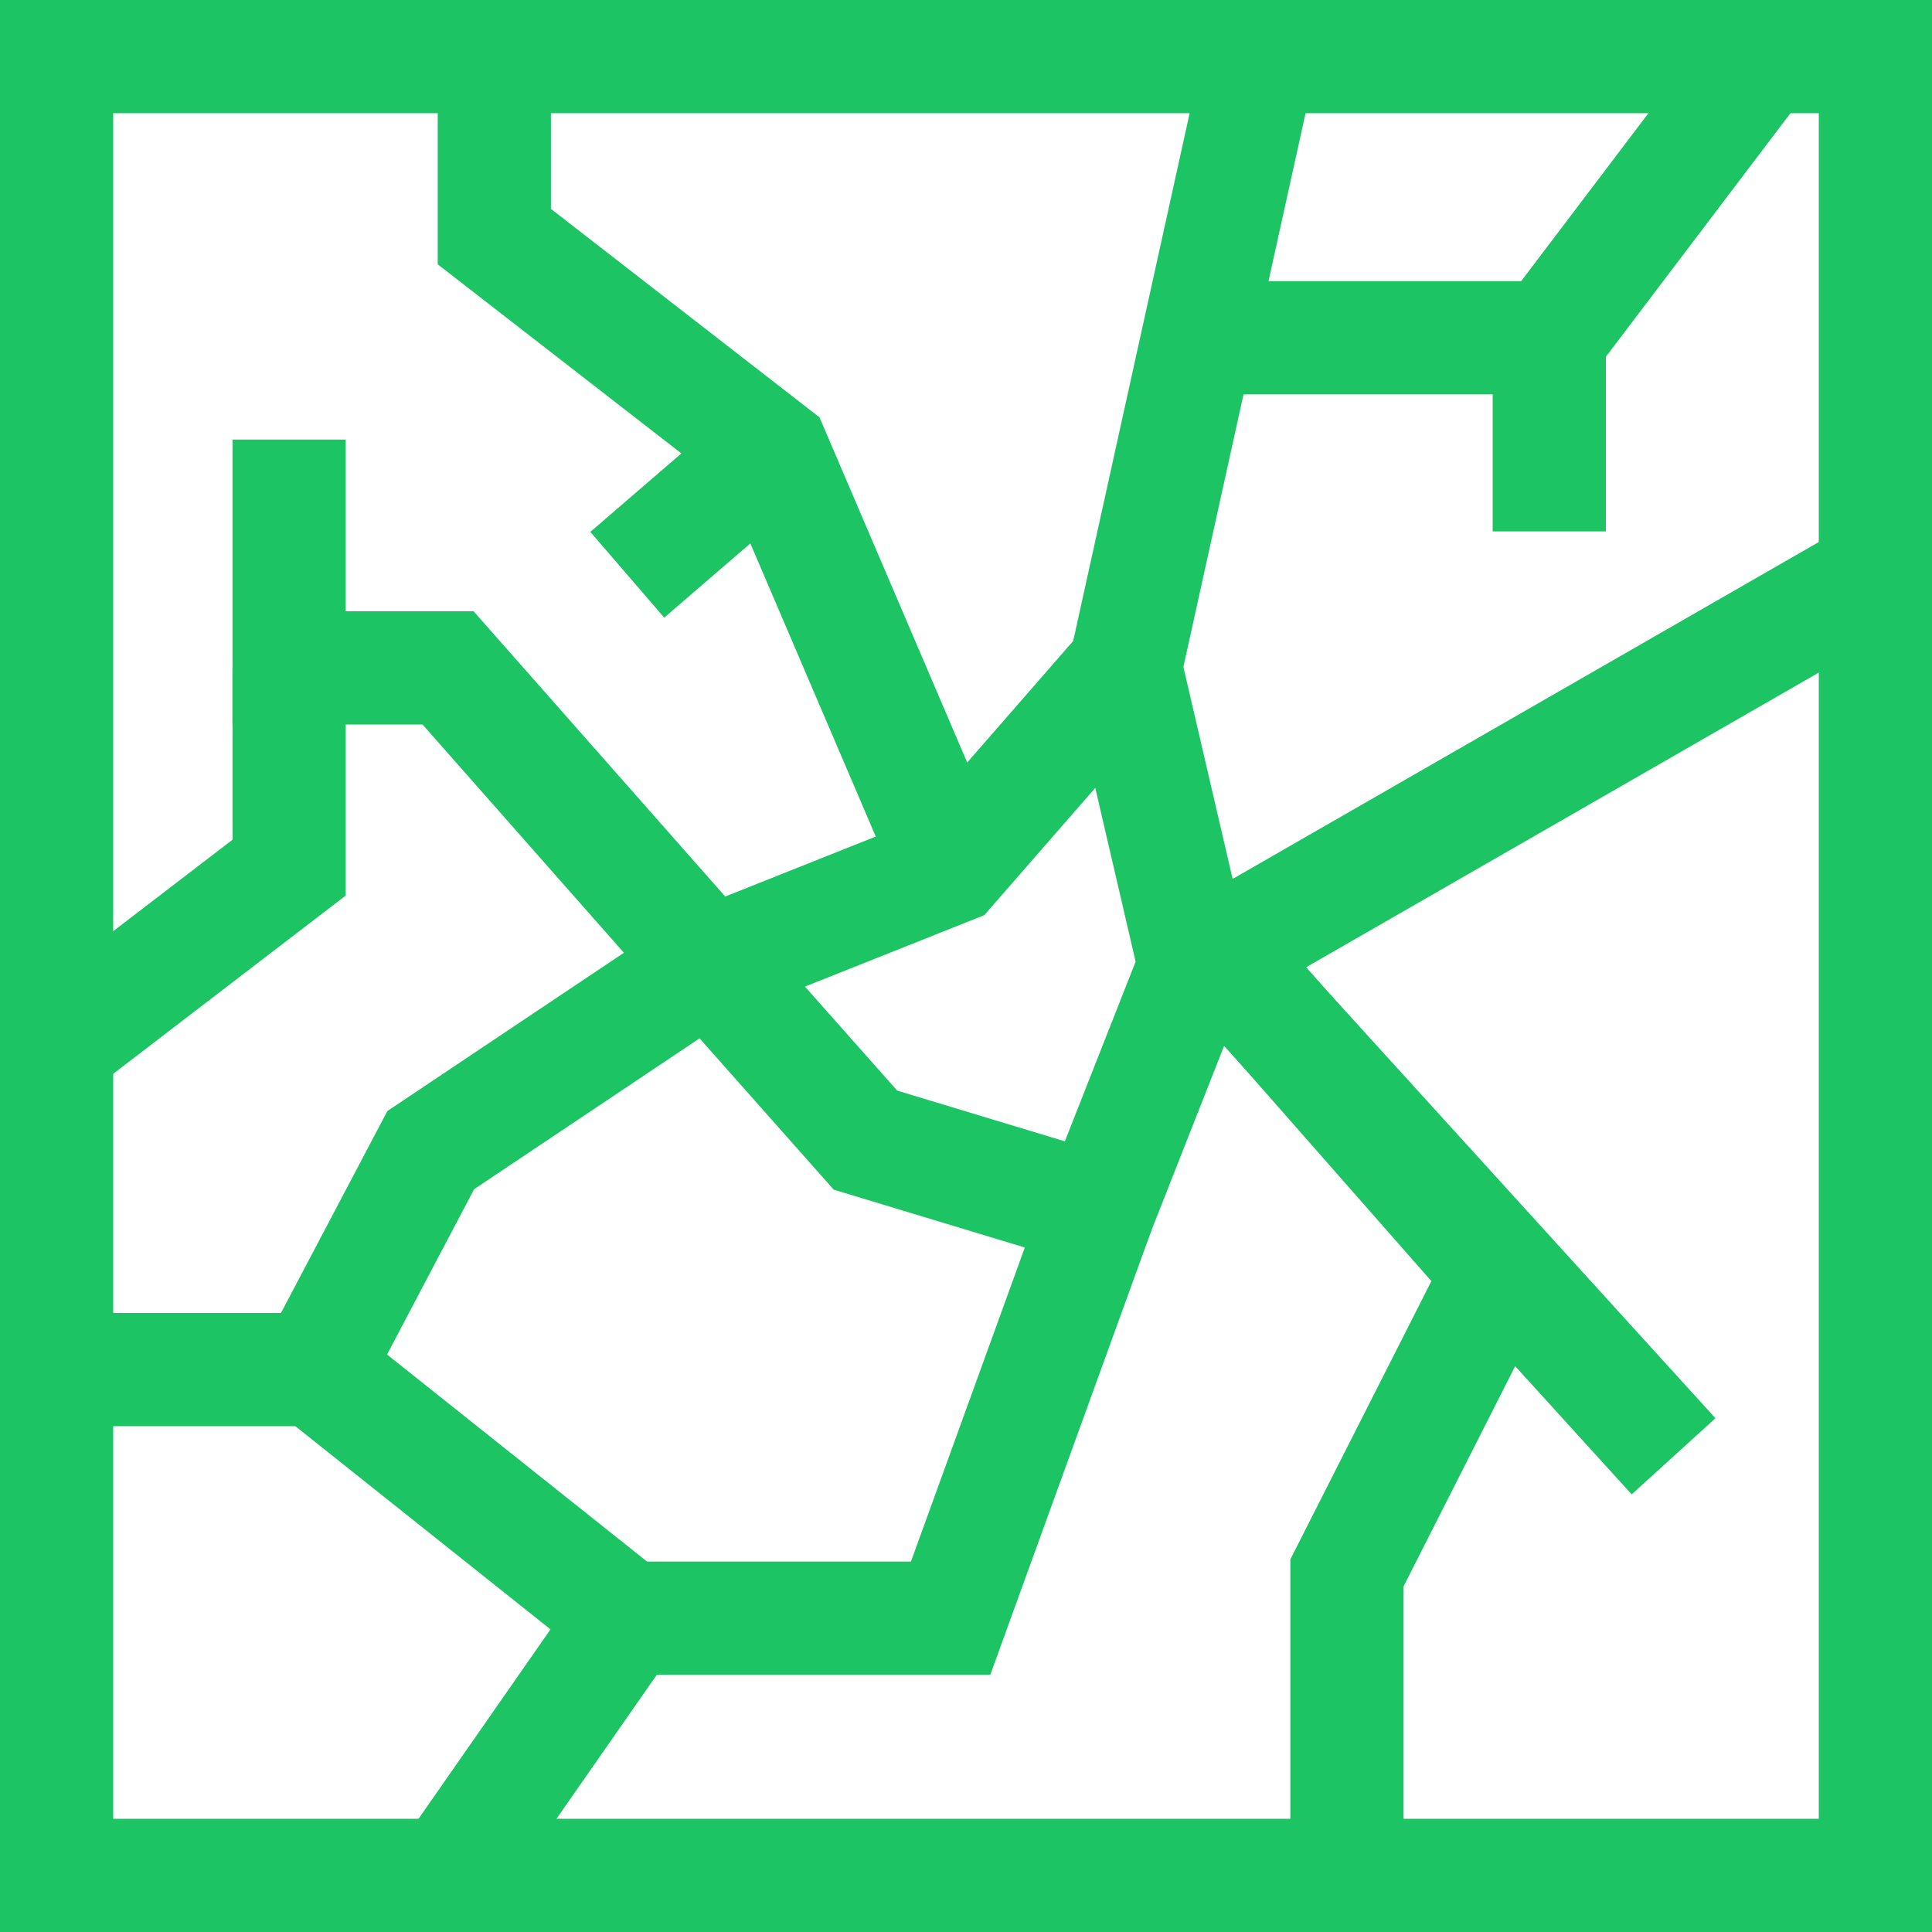
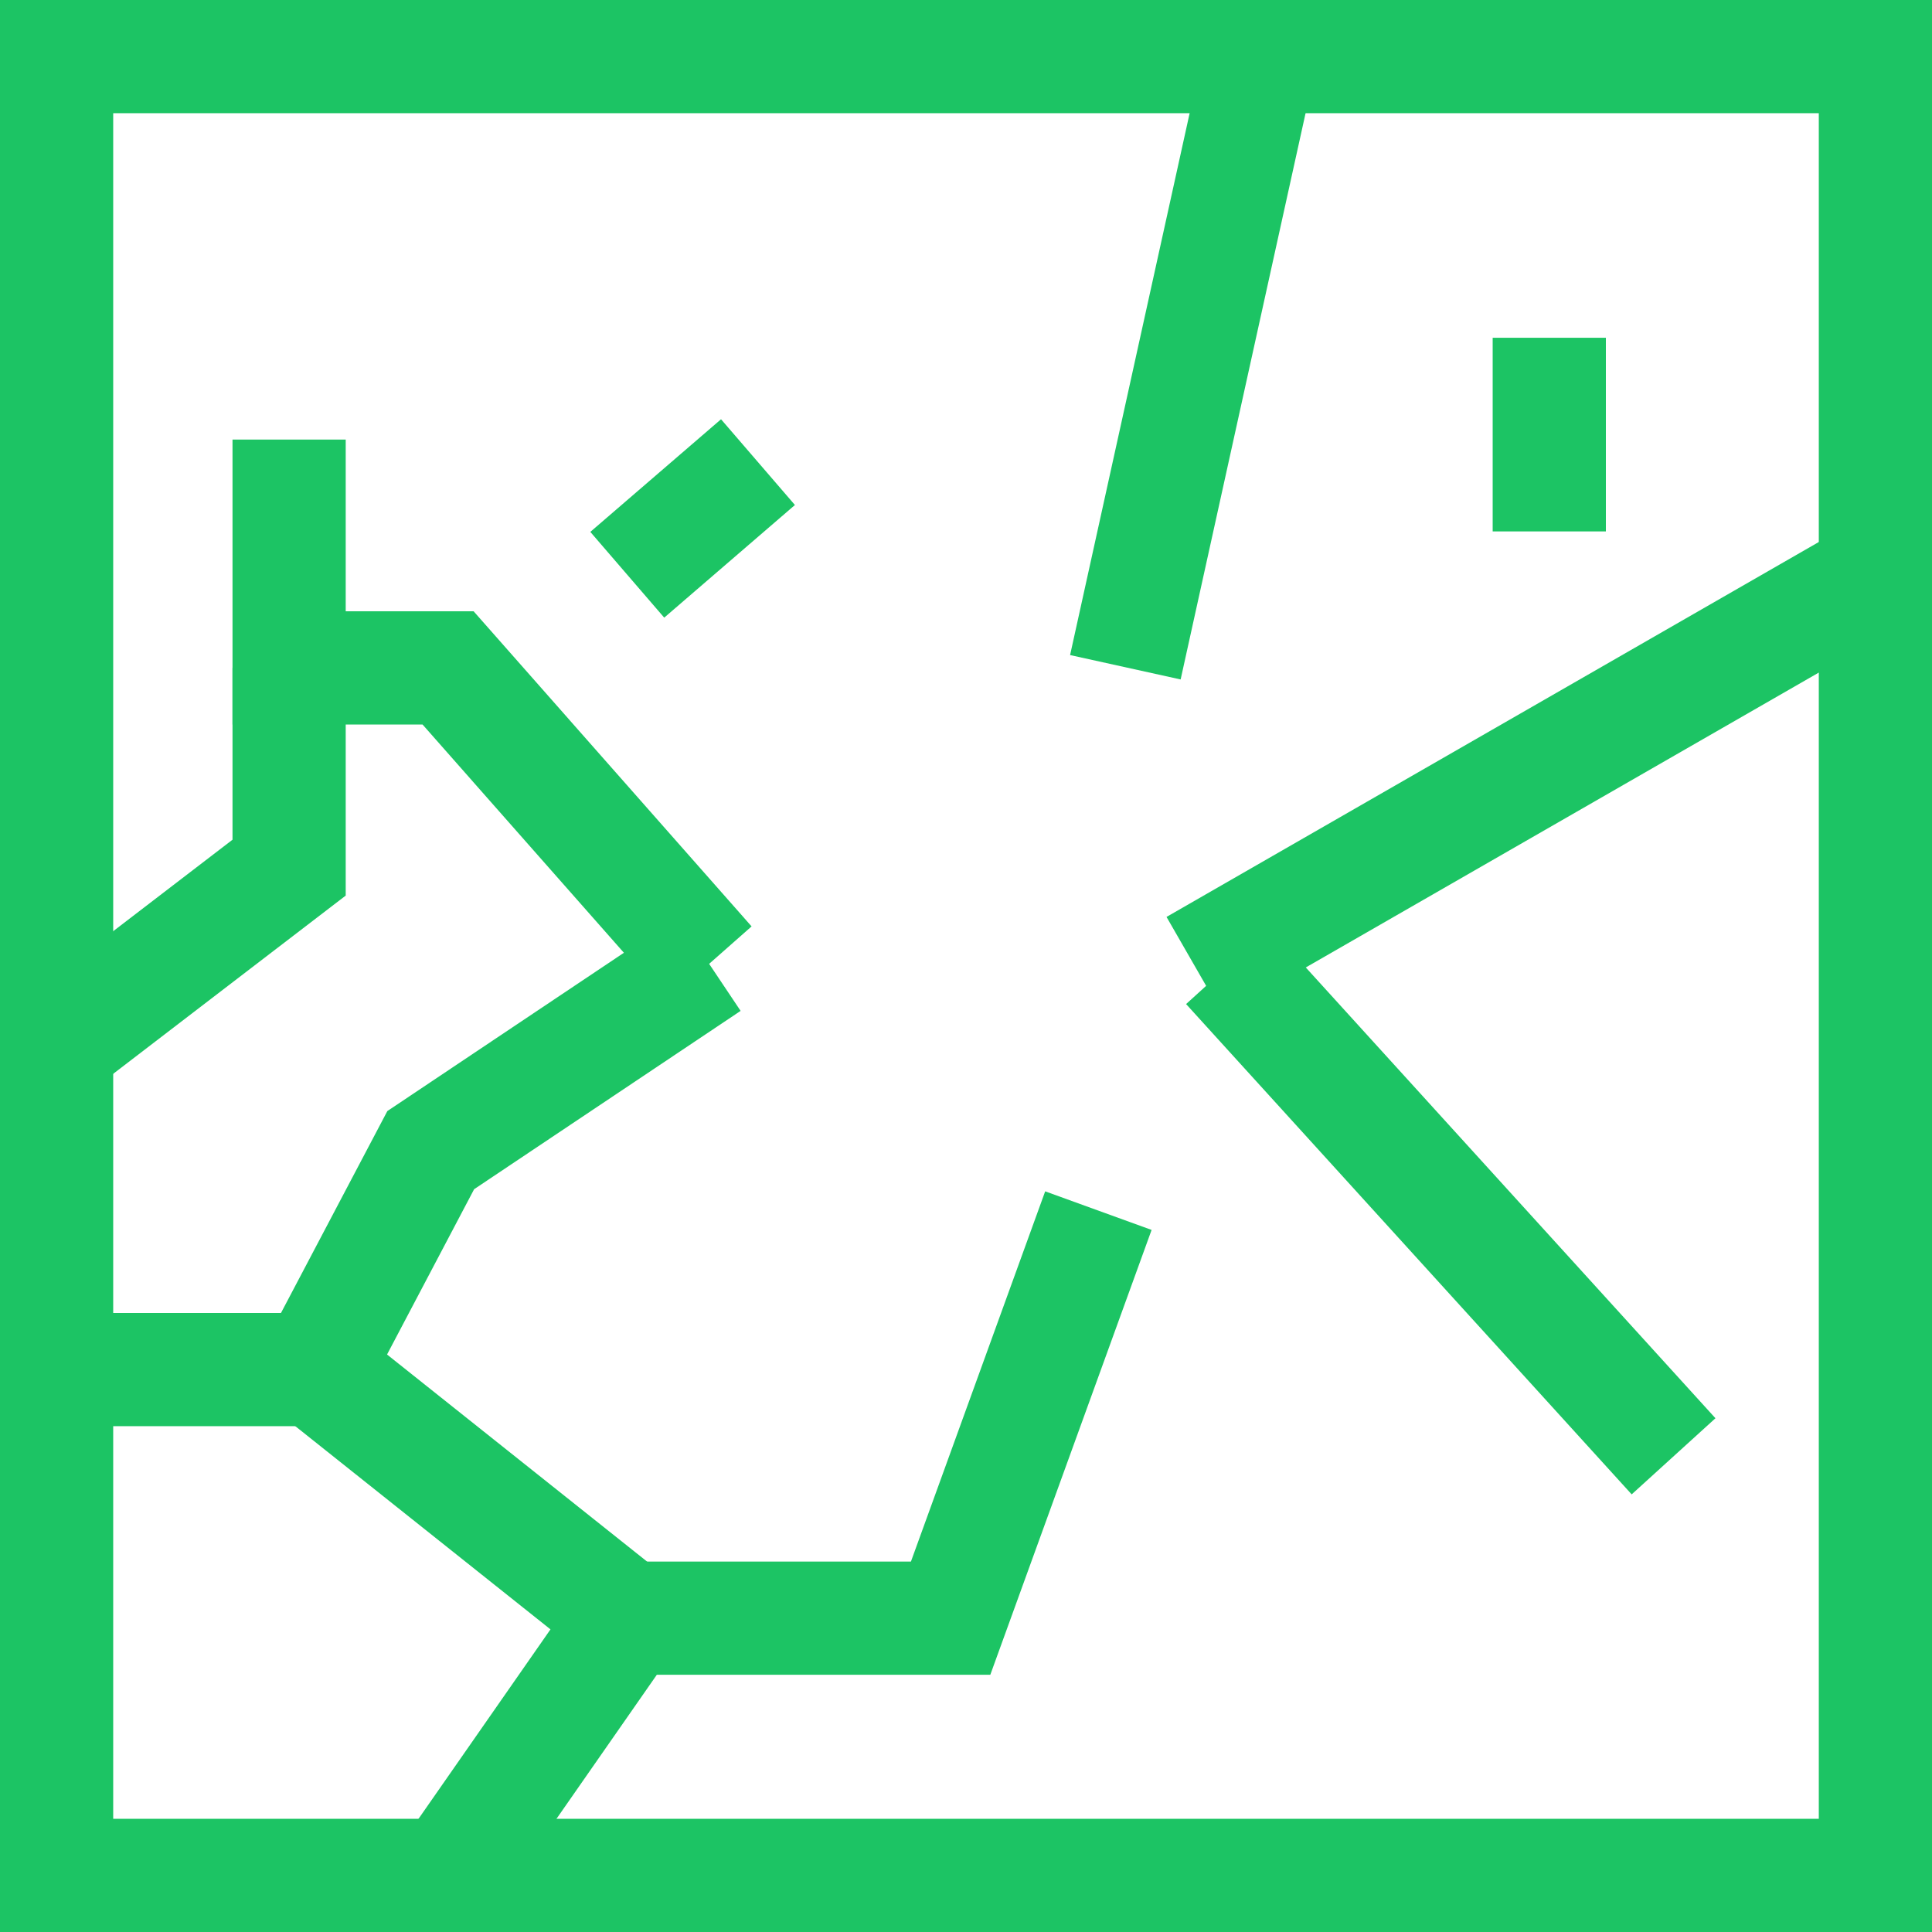
<svg xmlns="http://www.w3.org/2000/svg" id="Capa_1" version="1.1" viewBox="0 0 512 512">
  <rect x="15" y="15" width="482" height="482" fill="none" stroke="#1cc464" stroke-miterlimit="10" stroke-width="30" />
-   <polyline points="187.929 255.429 229.356 302.148 291.085 320.83 316.617 256 298.234 176.83 251.925 229.936 187.929 255.429" fill="none" stroke="#1cc464" stroke-miterlimit="10" stroke-width="30" />
  <line x1="298.234" y1="176.83" x2="333.936" y2="15" fill="none" stroke="#1cc464" stroke-miterlimit="10" stroke-width="30" />
-   <polyline points="316.085 89.511 410.574 89.511 467.034 15" fill="none" stroke="#1cc464" stroke-miterlimit="10" stroke-width="30" />
  <line x1="316.617" y1="256" x2="497" y2="152.319" fill="none" stroke="#1cc464" stroke-miterlimit="10" stroke-width="30" />
-   <polyline points="316.617 245.468 397.298 337.237 356.957 416.83 356.957 497" fill="none" stroke="#1cc464" stroke-miterlimit="10" stroke-width="30" />
  <polyline points="291.085 320.83 251.925 428.83 166.234 428.83 118.745 497" fill="none" stroke="#1cc464" stroke-miterlimit="10" stroke-width="30" />
  <polyline points="187.929 255.429 114.149 304.799 83.511 362.957 15 362.957" fill="none" stroke="#1cc464" stroke-miterlimit="10" stroke-width="30" />
  <polyline points="187.929 255.429 118.745 177 76.617 177 76.617 116.49" fill="none" stroke="#1cc464" stroke-miterlimit="10" stroke-width="30" />
-   <polyline points="251.925 229.936 204.915 120.062 131 62.702 131 15" fill="none" stroke="#1cc464" stroke-miterlimit="10" stroke-width="30" />
  <line x1="325.426" y1="256" x2="443.511" y2="385.936" fill="none" stroke="#1cc464" stroke-miterlimit="10" stroke-width="30" />
  <line x1="83.511" y1="362.957" x2="166.234" y2="428.83" fill="none" stroke="#1cc464" stroke-miterlimit="10" stroke-width="30" />
  <line x1="200.872" y1="122.468" x2="166.234" y2="152.319" fill="none" stroke="#1cc464" stroke-miterlimit="10" stroke-width="30" />
  <polyline points="76.617 177 76.617 229.936 15 277.17" fill="none" stroke="#1cc464" stroke-miterlimit="10" stroke-width="30" />
  <line x1="410.574" y1="89.511" x2="410.574" y2="140.83" fill="none" stroke="#1cc464" stroke-miterlimit="10" stroke-width="30" />
</svg>